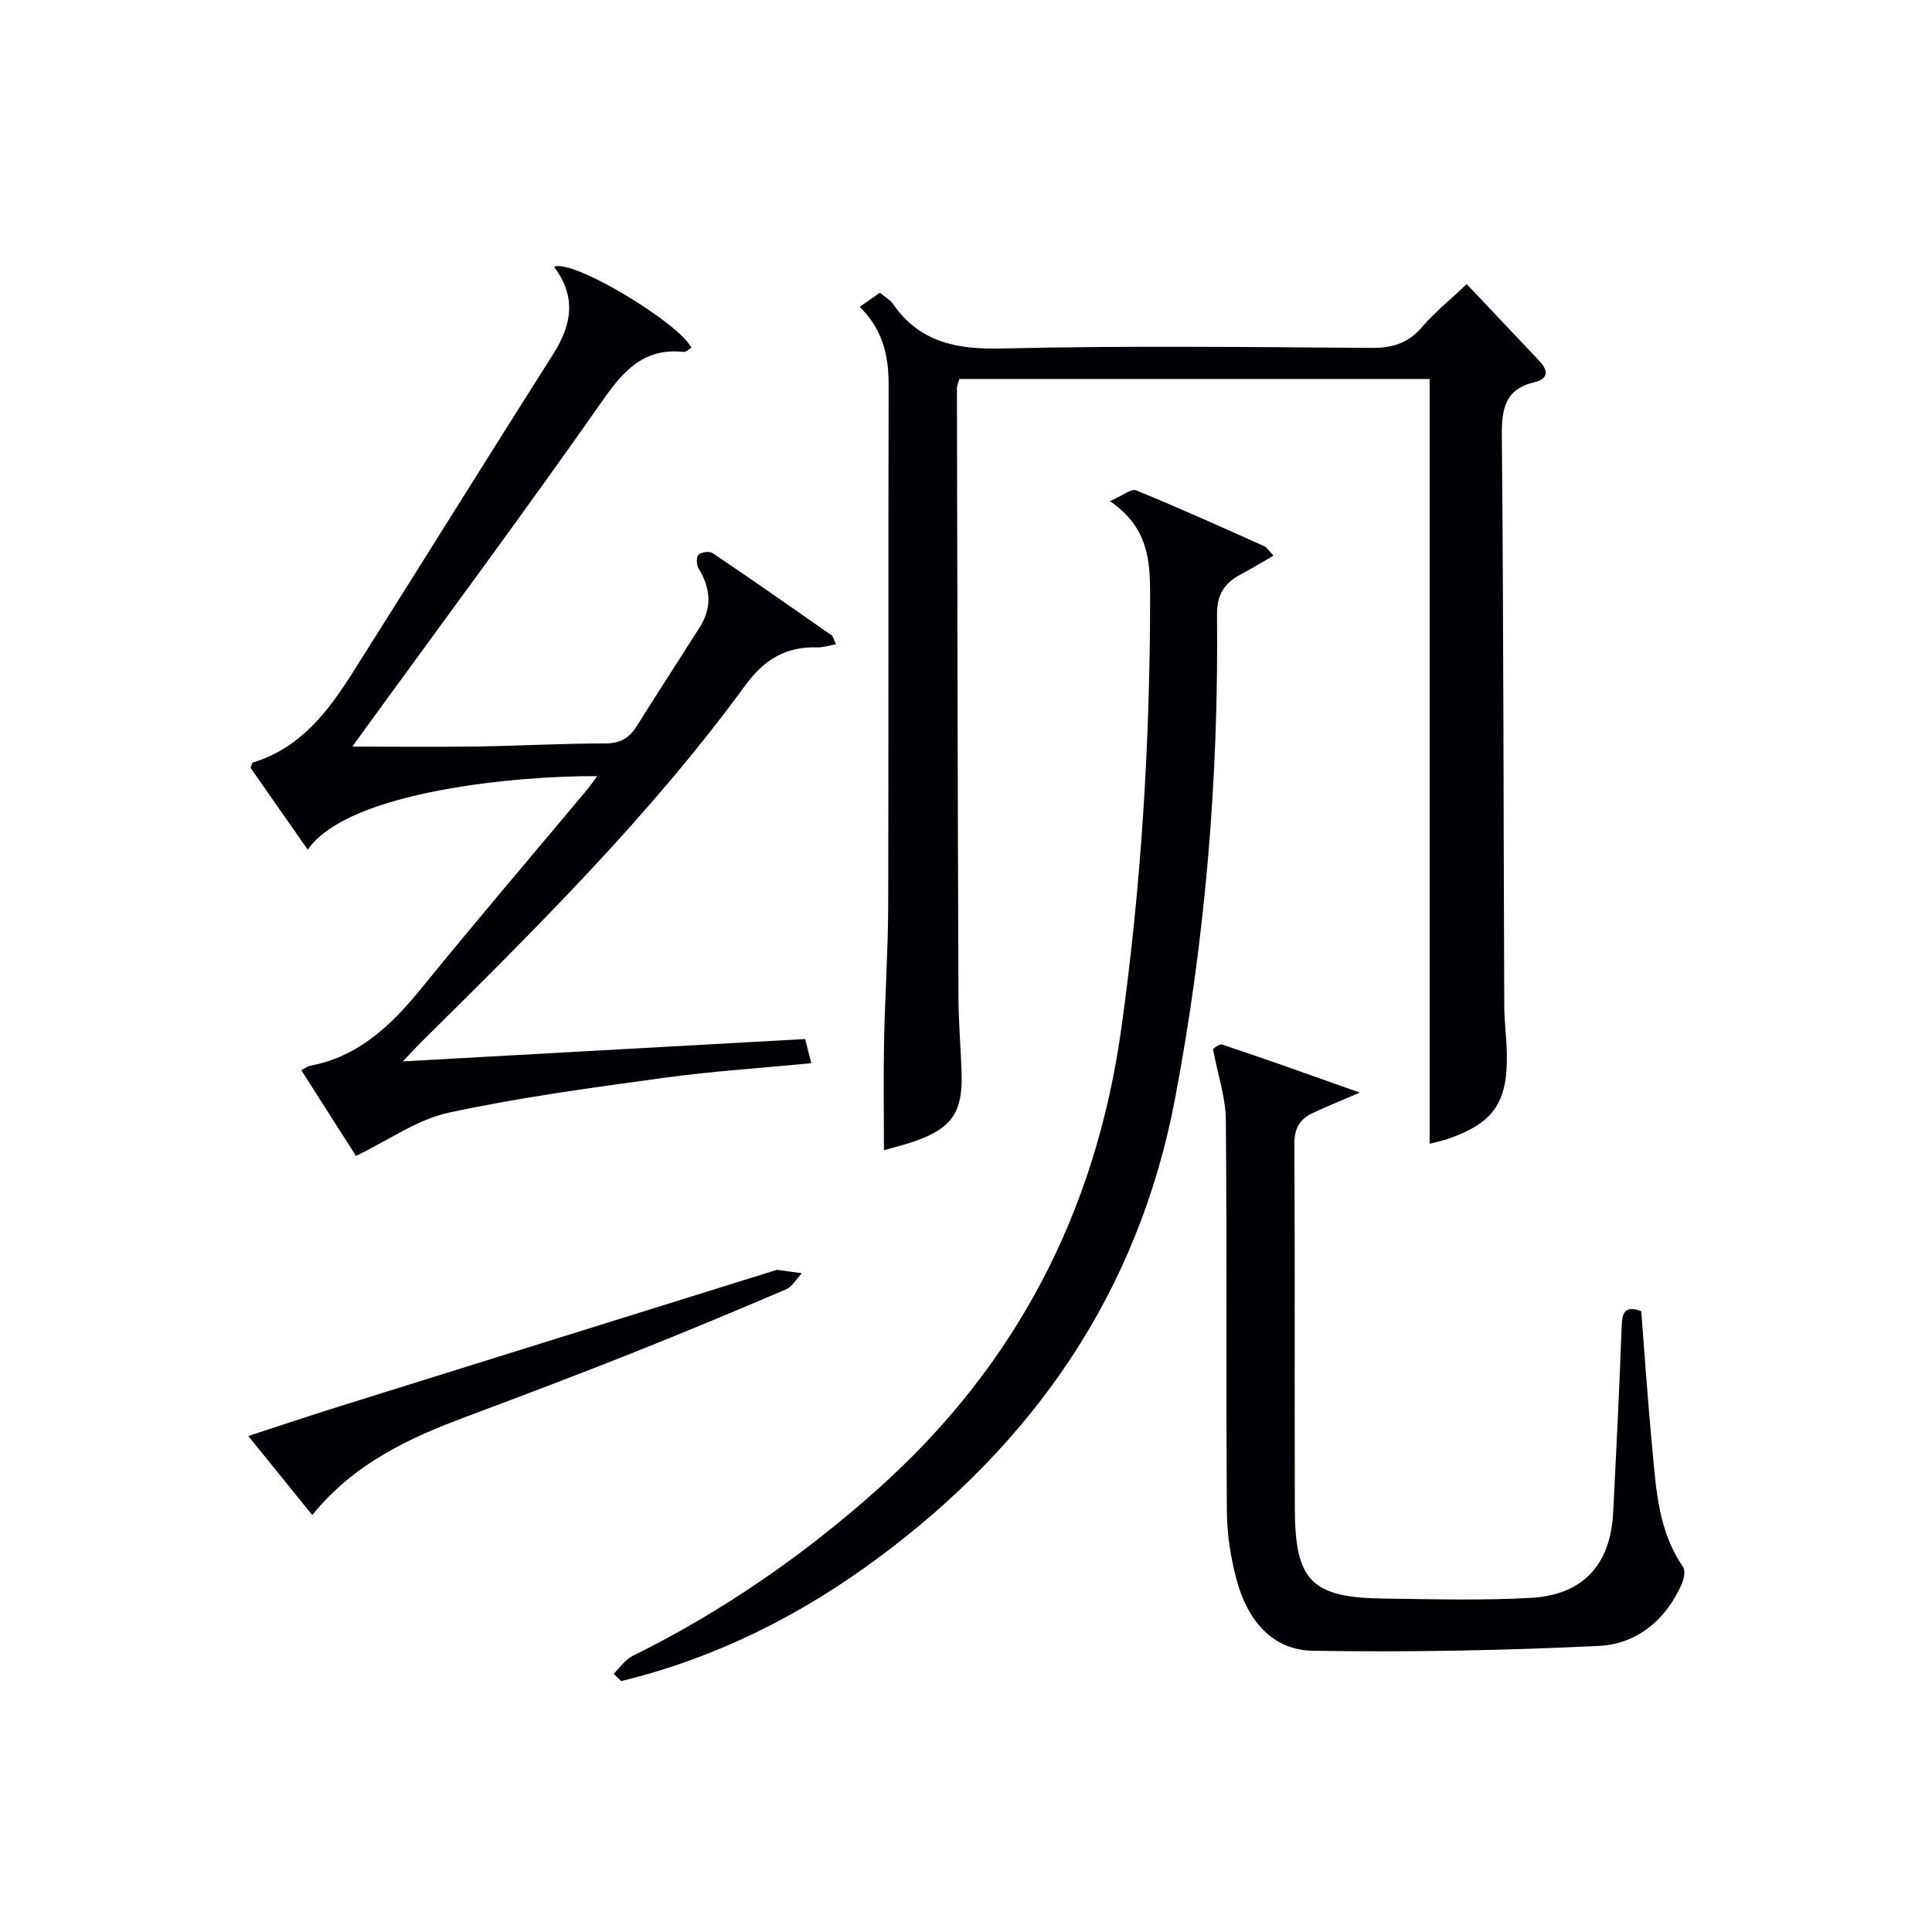
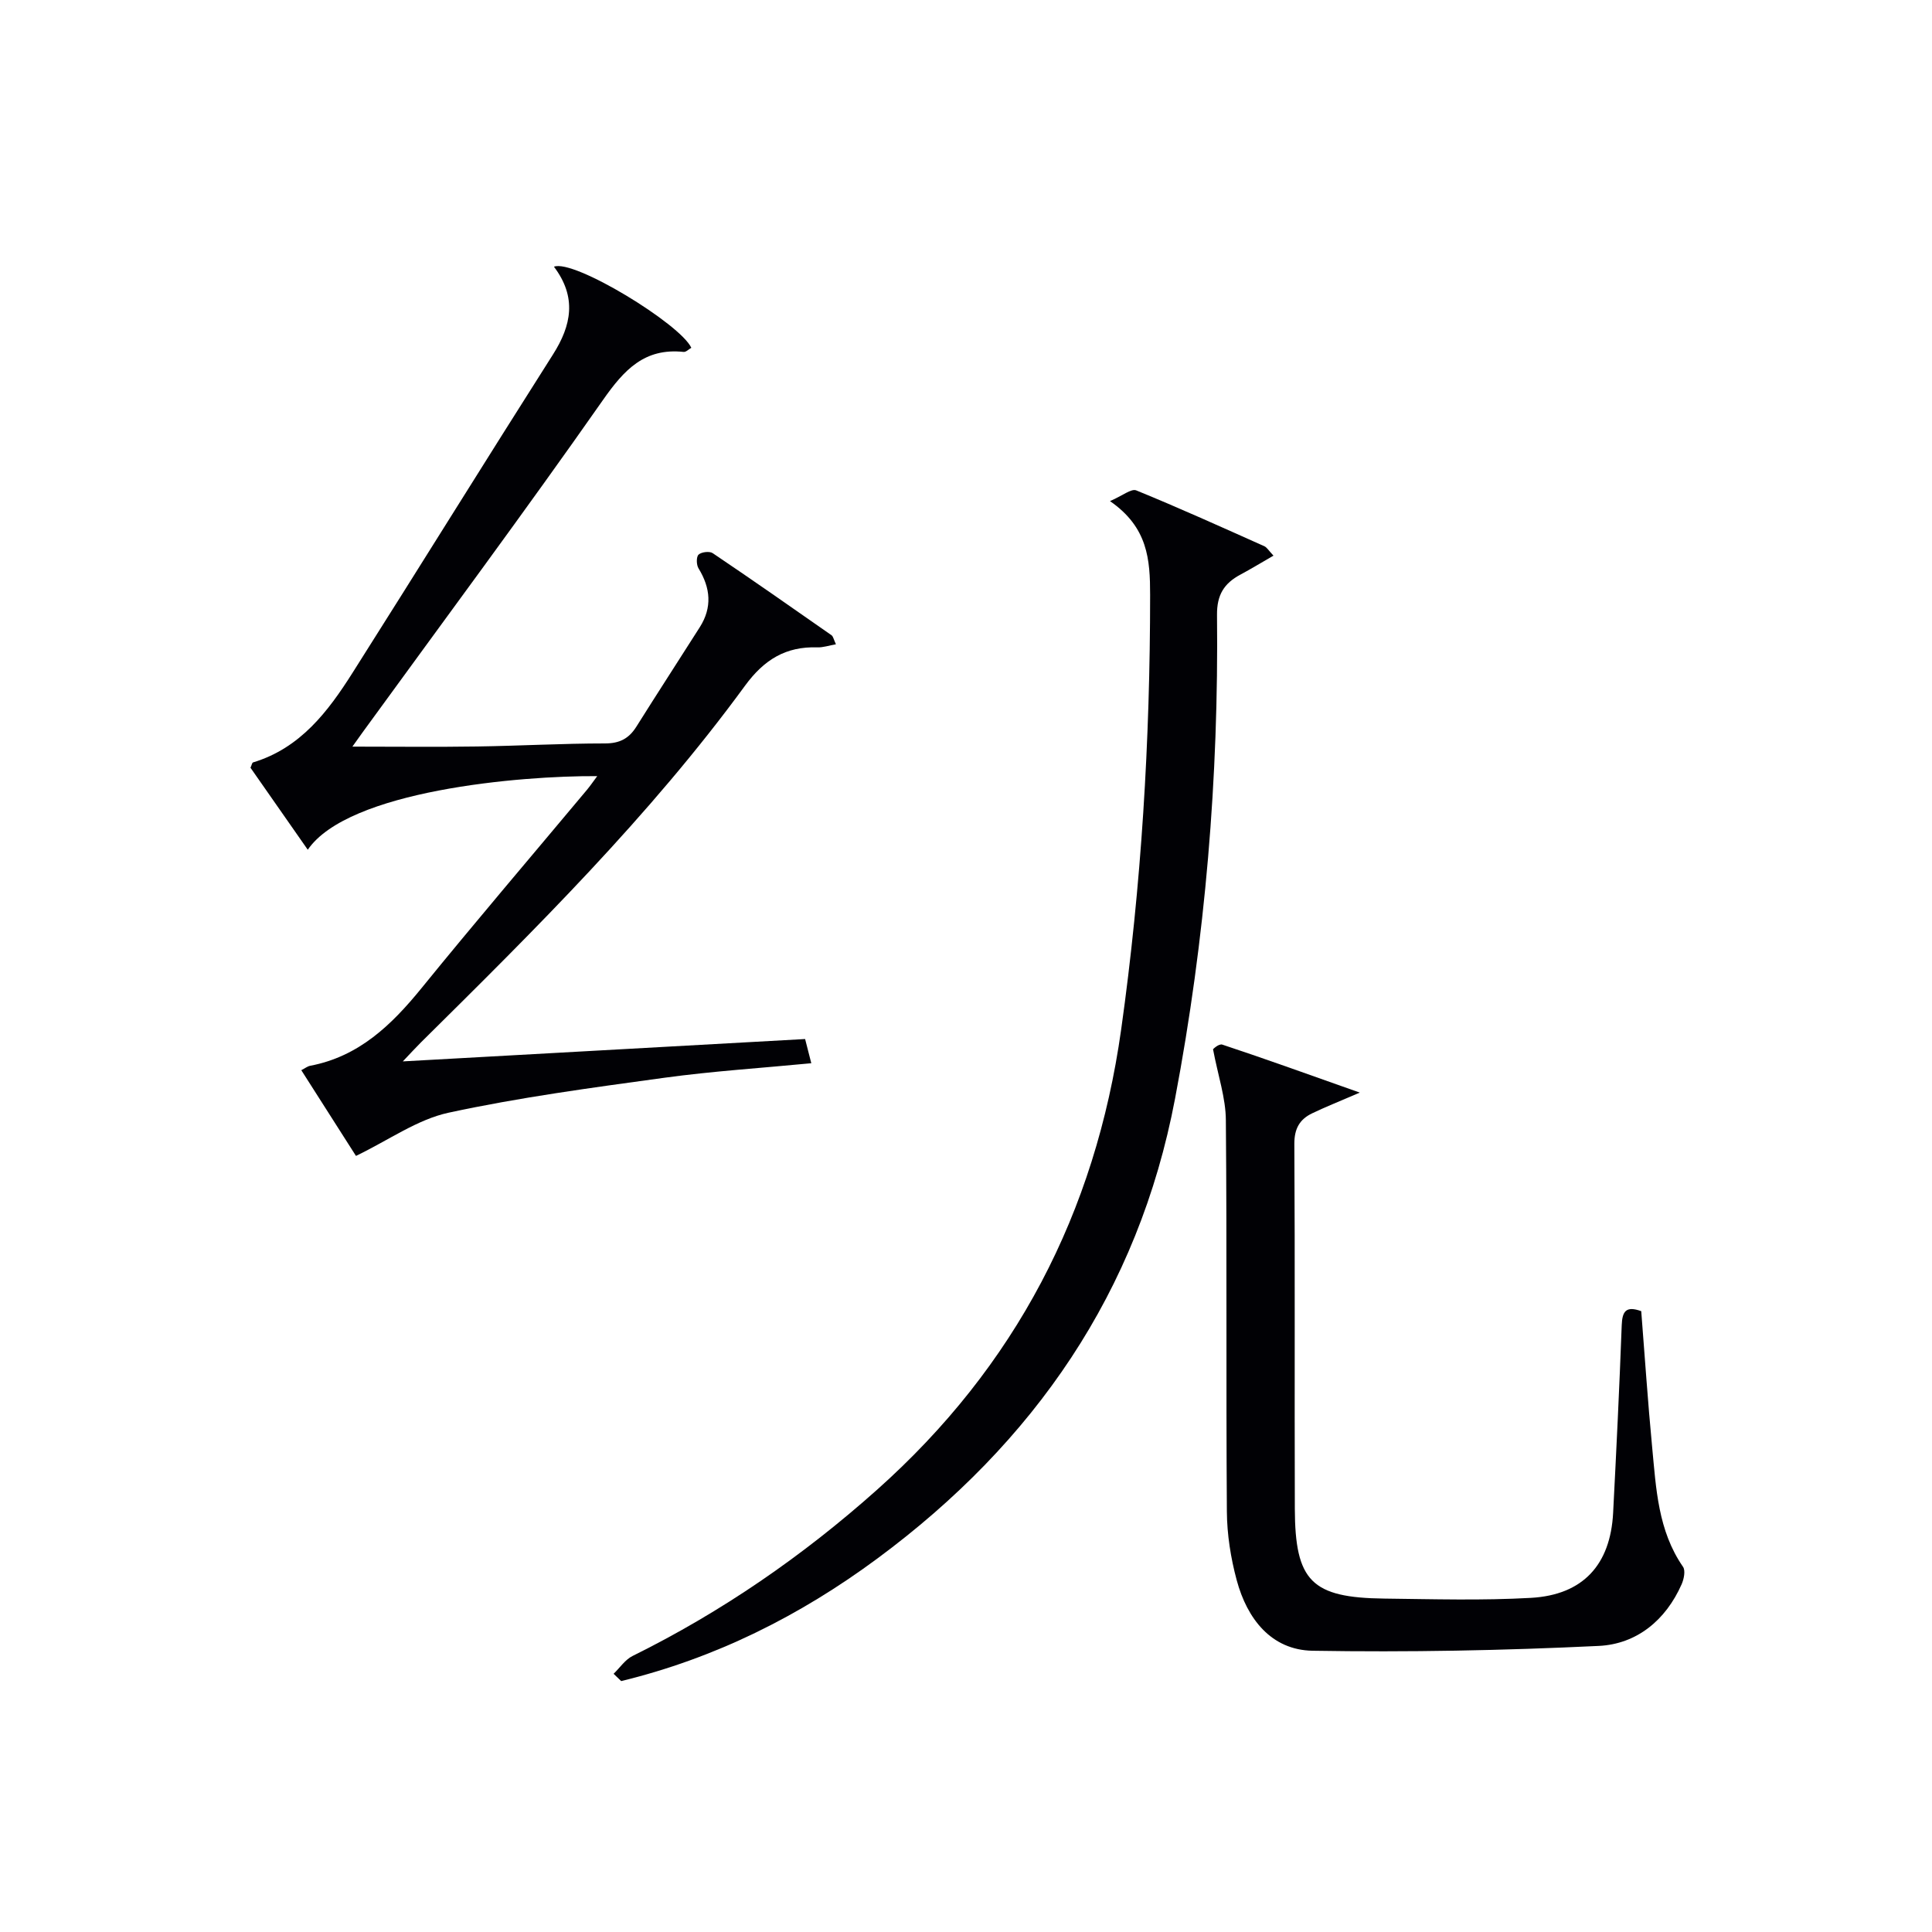
<svg xmlns="http://www.w3.org/2000/svg" enable-background="new 0 0 400 400" viewBox="0 0 400 400">
  <g fill="#010105">
-     <path d="m183.01 238.14c0-7.77-.12-15.2.03-22.64.18-9.31.82-18.62.85-27.93.1-35.99 0-71.98.09-107.97.02-6.11-1.32-11.53-6-16.07 1.47-1.03 2.77-1.93 4.19-2.93 1.04.88 2.11 1.46 2.74 2.36 5.54 7.96 13.18 9.41 22.51 9.19 25.48-.6 50.98-.3 76.48-.12 4.31.03 7.59-.92 10.46-4.26 2.7-3.13 5.97-5.78 9.31-8.95 5.07 5.36 10.07 10.65 15.07 15.94 1.85 1.96 1.83 3.69-1 4.36-6.14 1.45-6.85 5.47-6.8 11.11.36 39.32.34 78.64.5 117.96.01 3.48.51 6.96.54 10.44.08 9.72-2.83 13.83-11.95 17.08-1.4.5-2.87.78-4.04 1.1 0-52.68 0-105.32 0-158.35-31.93 0-64.5 0-97.37 0-.14.55-.5 1.31-.5 2.07.08 41.99.16 83.97.32 125.96.02 5.31.5 10.62.65 15.93.22 7.82-2.05 11.12-9.49 13.79-2.31.82-4.69 1.37-6.59 1.93z" />
    <path d="m114.69 55.22c4.09-1.64 26.2 11.88 28.44 16.79-.53.29-1.1.91-1.6.85-8.09-.86-12.31 3.7-16.68 9.94-16.22 23.16-33.09 45.86-49.71 68.73-.64.88-1.27 1.77-2.18 3.05 9.01 0 17.43.1 25.85-.03 8.81-.13 17.62-.63 26.43-.63 3.05 0 4.96-1 6.52-3.48 4.32-6.89 8.76-13.71 13.12-20.58 2.61-4.11 2.23-8.13-.26-12.19-.45-.73-.48-2.38.01-2.84.59-.55 2.26-.75 2.92-.31 8.27 5.57 16.44 11.29 24.61 17 .34.24.43.84.91 1.87-1.45.26-2.66.68-3.84.64-6.55-.22-11.05 2.56-14.99 7.95-19.73 26.99-43.43 50.42-67.11 73.86-1.01 1-1.96 2.05-3.73 3.91 28.39-1.58 55.65-3.09 83.29-4.63.37 1.45.75 2.96 1.28 5.01-10.33 1-20.43 1.64-30.43 3.01-14.94 2.05-29.93 4.05-44.65 7.23-6.49 1.4-12.36 5.66-19.19 8.95-3.18-4.98-7.15-11.21-11.32-17.75.77-.39 1.27-.8 1.83-.91 10.11-1.92 16.86-8.45 23.08-16.1 11.23-13.82 22.8-27.36 34.22-41.02.72-.86 1.34-1.79 2.14-2.85-16.02-.11-51.54 2.99-59.93 15.24-4.07-5.83-8.01-11.46-11.86-16.98.26-.56.33-1.04.53-1.1 9.8-2.96 15.52-10.53 20.63-18.6 13.88-21.9 27.54-43.95 41.45-65.83 3.86-6.06 4.99-11.88.22-18.2z" />
    <path d="m127.04 346.54c1.3-1.25 2.39-2.93 3.93-3.69 18.47-9.14 35.24-20.7 50.61-34.41 28.63-25.54 45.2-57.27 50.54-95.26 4.2-29.89 6-59.86 6-90.01 0-7.32-.45-13.99-8.31-19.42 2.58-1.11 4.41-2.64 5.44-2.22 8.92 3.64 17.7 7.62 26.5 11.55.55.24.91.91 1.91 1.96-2.47 1.42-4.63 2.74-6.85 3.93-3.36 1.8-4.88 4.17-4.84 8.33.36 33.66-2.41 67.09-8.69 100.17-7.6 40.05-29.17 71.19-61.64 95.21-16.06 11.88-33.58 20.64-53.03 25.37-.53-.5-1.05-1-1.57-1.51z" />
    <path d="m251.15 217.26c-.16.09 1.15-1.24 1.93-.98 9.06 3 18.03 6.25 28.45 9.93-4.28 1.85-7.11 2.97-9.84 4.28-2.6 1.24-3.72 3.17-3.71 6.33.15 25.16.02 50.33.1 75.5.05 15.06 3.45 18.47 18.54 18.65 10.12.12 20.26.42 30.35-.15 10.79-.61 16.45-6.87 17.01-17.59.67-12.95 1.3-25.9 1.78-38.86.11-2.88.87-4.05 4.04-2.91.74 9.34 1.36 18.76 2.26 28.16.82 8.56 1.2 17.27 6.39 24.77.54.78.19 2.53-.28 3.6-3.29 7.47-9.32 12.4-17.16 12.78-19.73.95-39.51 1.33-59.25 1-8.58-.15-13.56-6.63-15.71-14.6-1.24-4.6-2.01-9.48-2.04-14.23-.19-27 .03-54-.21-81-.02-4.6-1.61-9.19-2.65-14.68z" />
-     <path d="m64.65 313.68c-4.61-5.7-8.68-10.73-13.24-16.37 6.57-2.14 12.72-4.21 18.91-6.15 30.06-9.4 60.13-18.77 90.19-28.15.16-.05.33-.12.49-.09 1.67.22 3.33.46 5 .69-1.09 1.14-1.96 2.78-3.29 3.35-10.68 4.56-21.39 9.03-32.18 13.32-11.26 4.47-22.58 8.76-33.92 13-11.95 4.46-23.35 9.73-31.96 20.4z" />
  </g>
</svg>